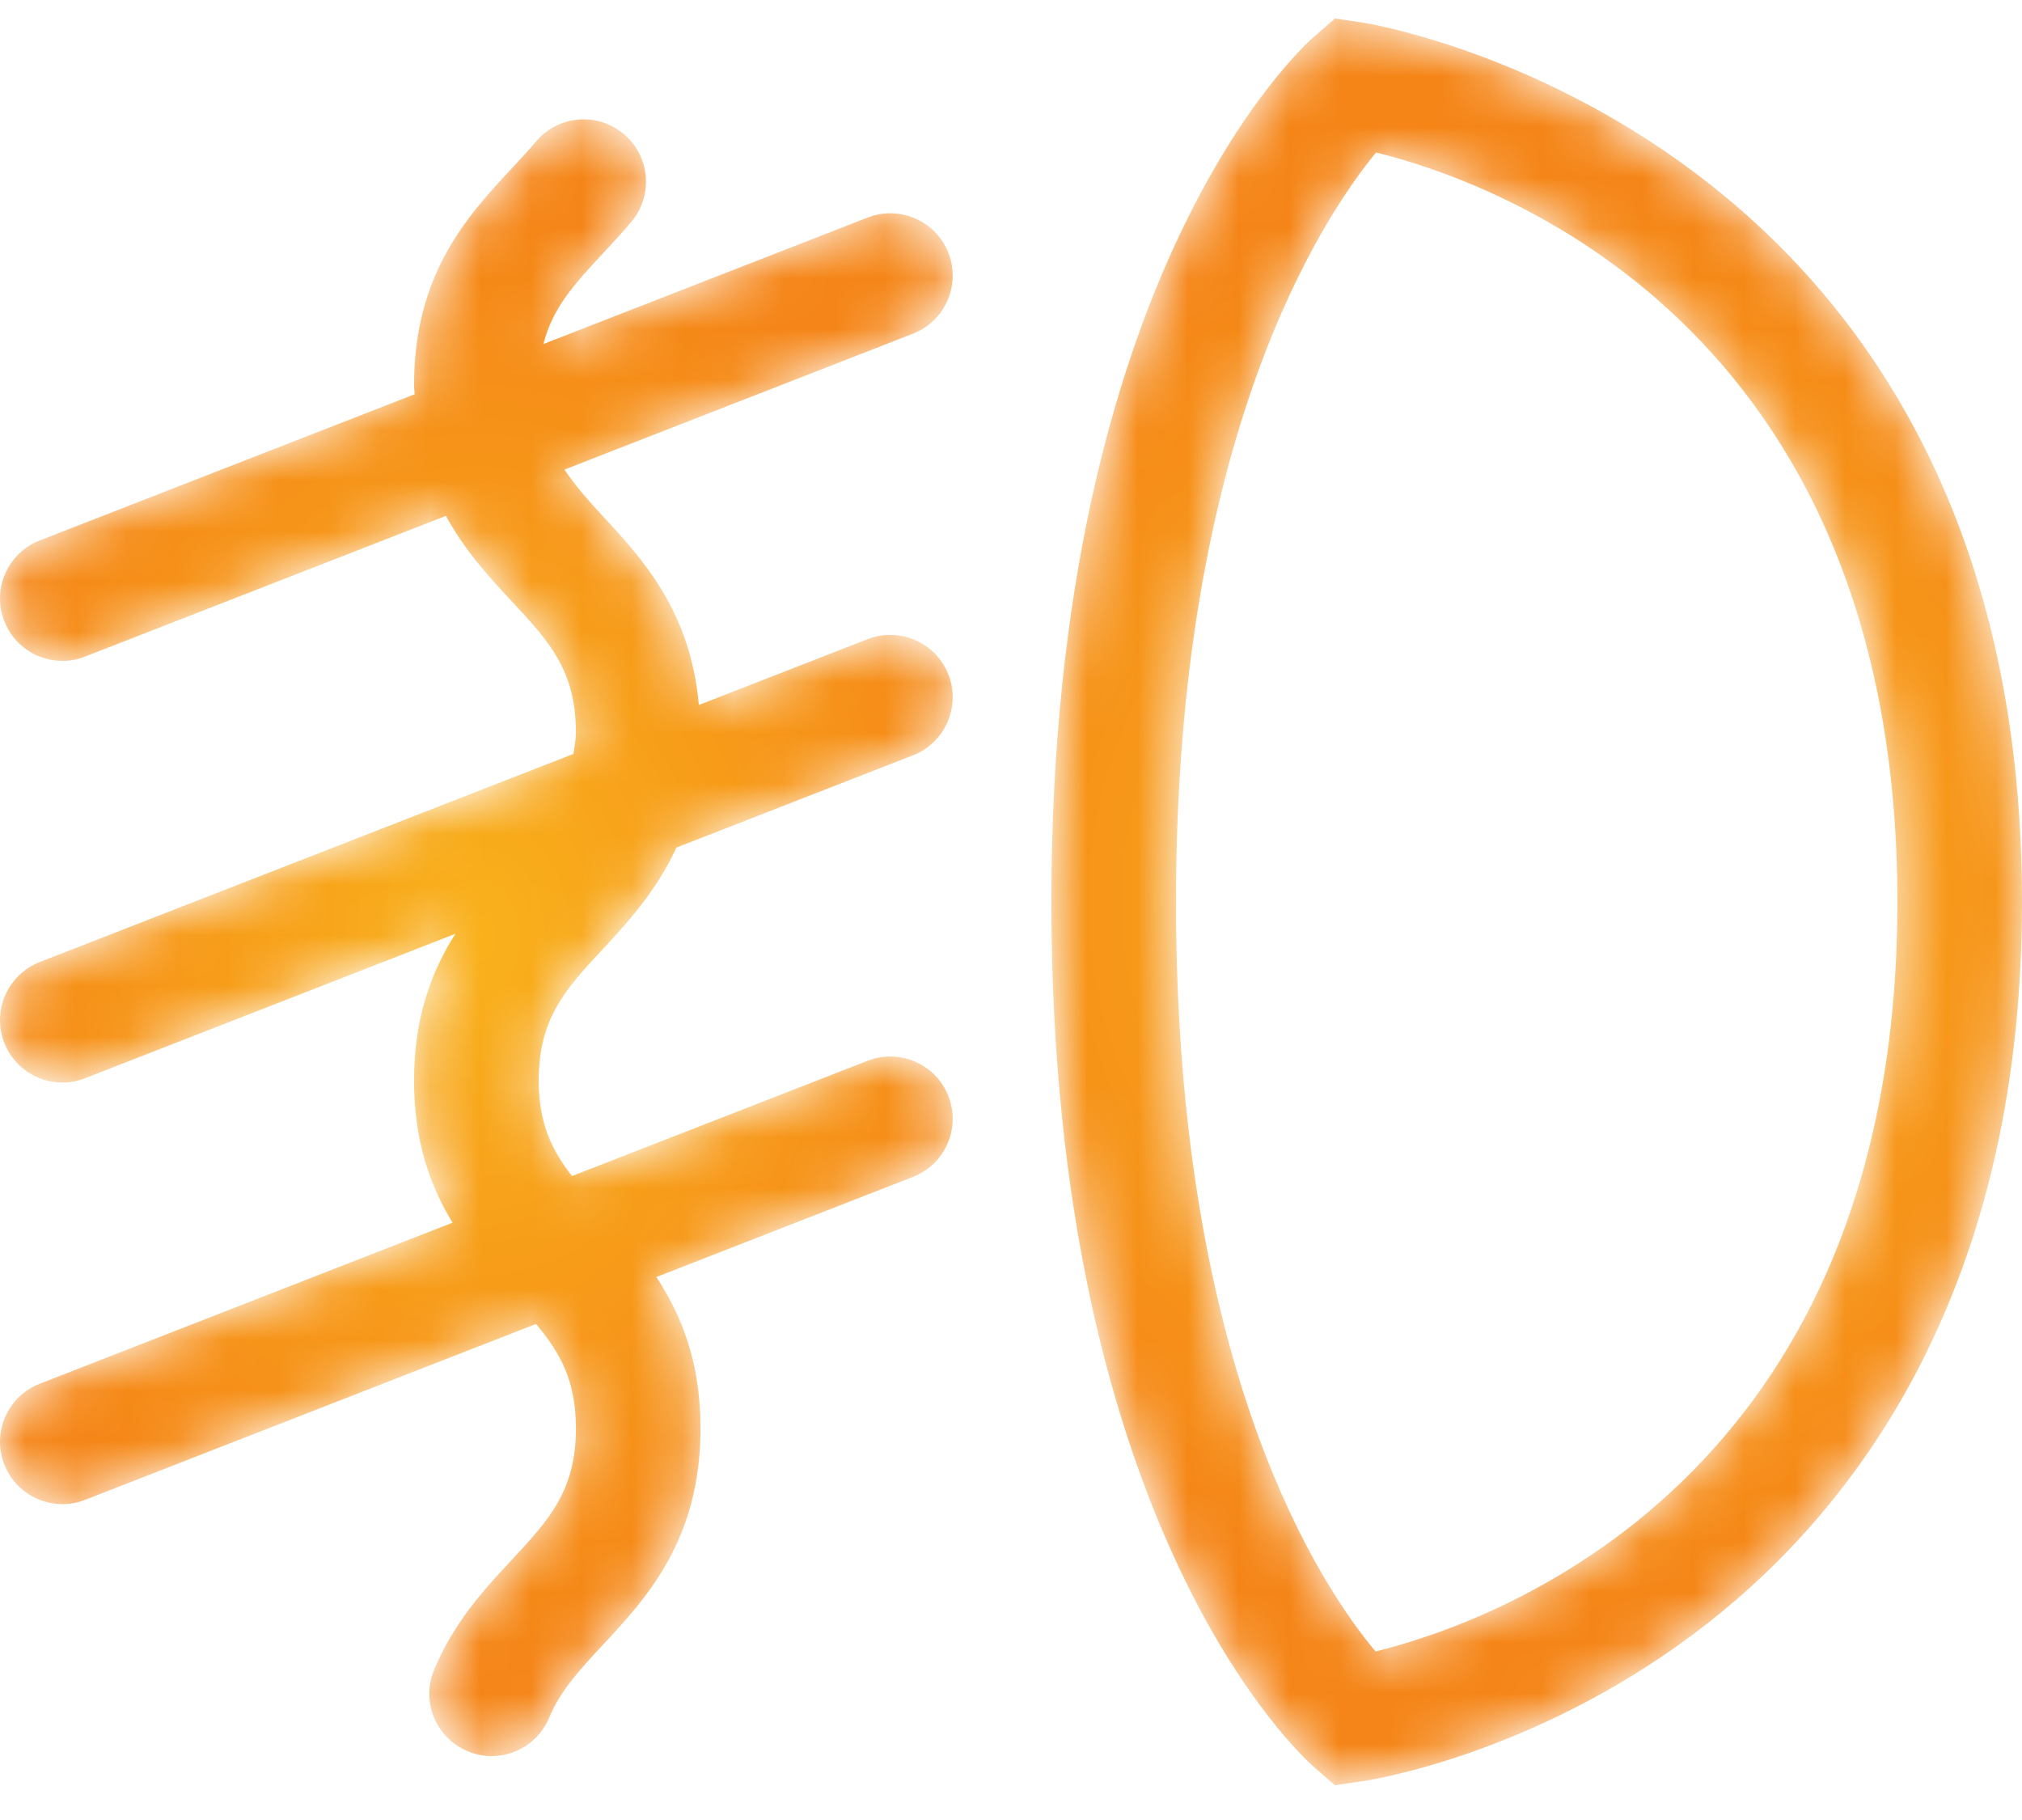
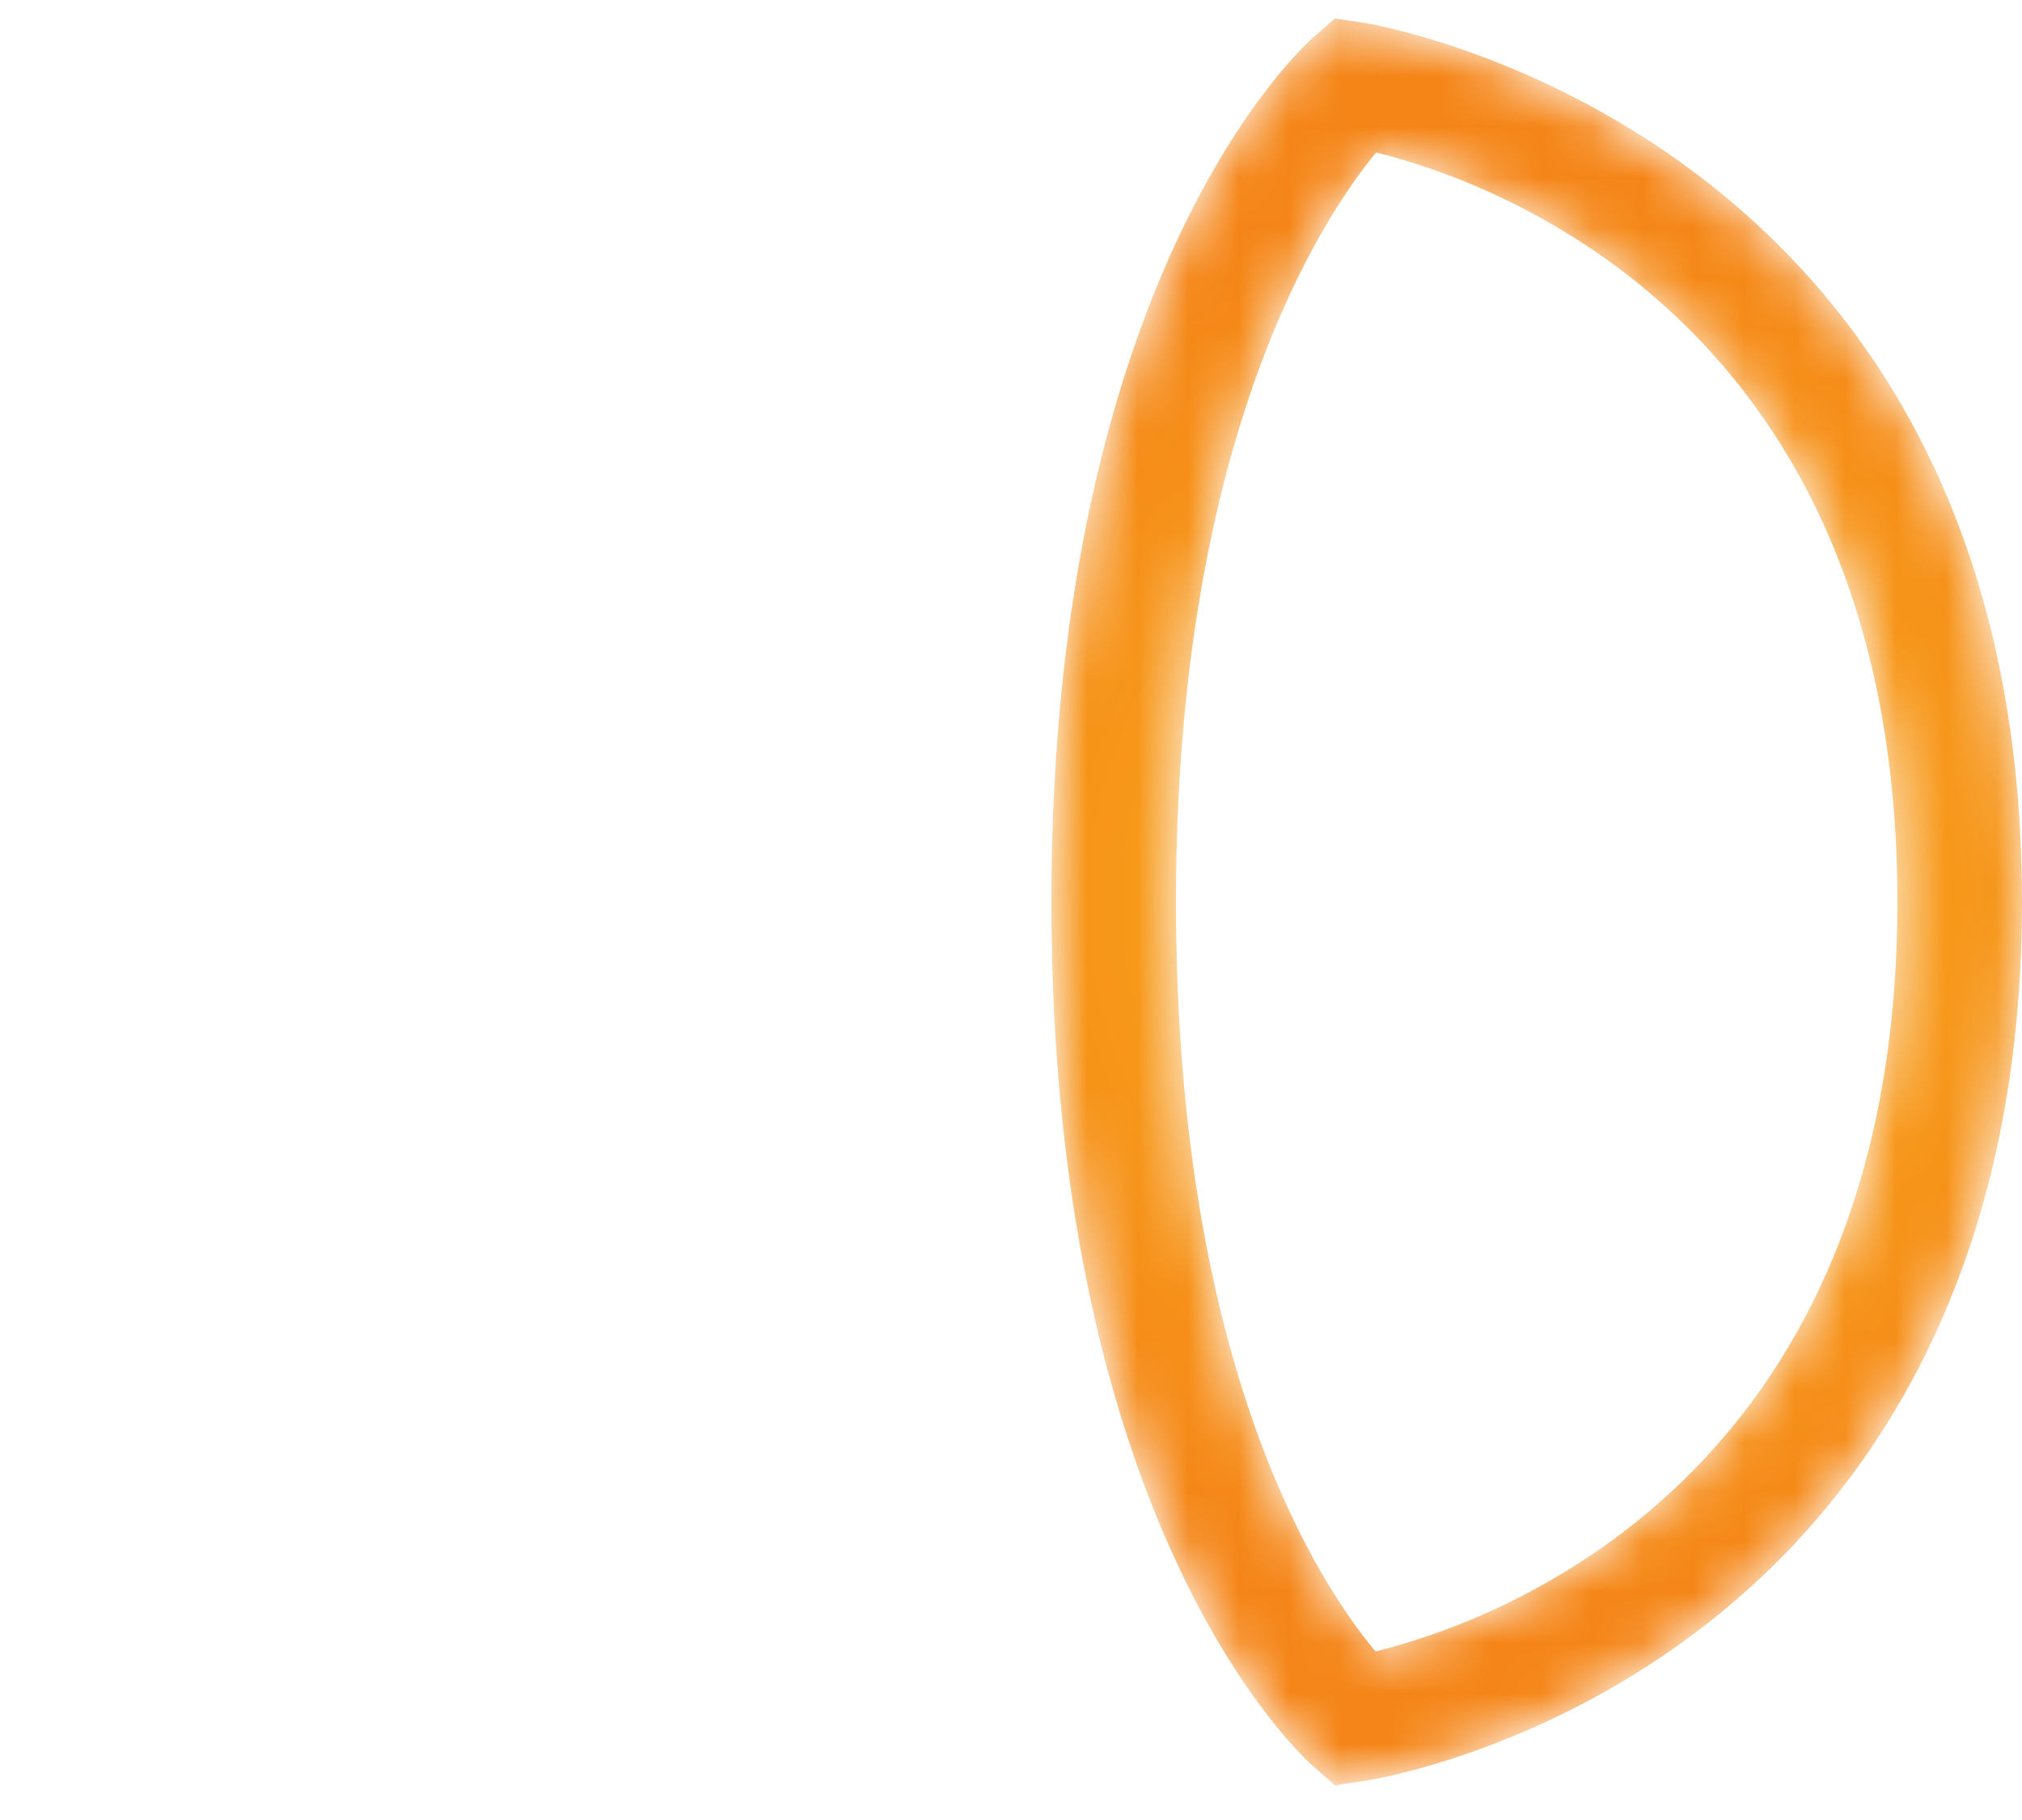
<svg xmlns="http://www.w3.org/2000/svg" width="40" height="36" viewBox="0 0 40 36" fill="none">
  <mask id="mask0_344_1316" style="mask-type:luminance" maskUnits="userSpaceOnUse" x="20" y="0" width="20" height="36">
    <path d="M27.222 3.016C26.157 4.309 23.264 8.664 23.264 17.839C23.264 27.119 26.148 31.401 27.212 32.666C29.525 32.097 37.535 29.302 37.535 17.84C37.535 6.395 29.552 3.591 27.222 3.016ZM26.407 35.313L25.979 34.939C25.768 34.753 20.799 30.269 20.799 17.839C20.799 5.411 25.768 0.925 25.979 0.74L26.407 0.366L26.971 0.449C27.101 0.469 40 2.556 40 17.84C40 25.787 36.475 30.095 33.518 32.31C30.311 34.713 27.106 35.21 26.971 35.23L26.407 35.313Z" fill="white" />
  </mask>
  <g mask="url(#mask0_344_1316)">
    <path d="M27.222 3.016C26.157 4.309 23.264 8.664 23.264 17.839C23.264 27.119 26.148 31.401 27.212 32.666C29.525 32.097 37.535 29.302 37.535 17.84C37.535 6.395 29.552 3.591 27.222 3.016ZM26.407 35.313L25.979 34.939C25.768 34.753 20.799 30.269 20.799 17.839C20.799 5.411 25.768 0.925 25.979 0.74L26.407 0.366L26.971 0.449C27.101 0.469 40 2.556 40 17.84C40 25.787 36.475 30.095 33.518 32.31C30.311 34.713 27.106 35.21 26.971 35.23L26.407 35.313Z" fill="url(#paint0_radial_344_1316)" />
  </g>
  <mask id="mask1_344_1316" style="mask-type:luminance" maskUnits="userSpaceOnUse" x="0" y="2" width="19" height="33">
    <path d="M11.927 18.772C12.426 18.235 12.99 17.615 13.381 16.765L18.061 14.94C18.696 14.692 19.009 13.977 18.762 13.343C18.514 12.709 17.8 12.396 17.165 12.642L13.825 13.945C13.662 12.096 12.712 11.055 11.926 10.211C11.627 9.889 11.375 9.598 11.165 9.289L18.061 6.6C18.696 6.352 19.009 5.637 18.762 5.003C18.514 4.369 17.8 4.057 17.165 4.303L10.75 6.805C10.933 6.082 11.371 5.61 11.926 5.014C12.116 4.808 12.307 4.604 12.489 4.388C12.928 3.868 12.861 3.09 12.341 2.652C11.82 2.212 11.044 2.279 10.604 2.798C10.448 2.983 10.284 3.159 10.121 3.334C9.261 4.258 8.191 5.408 8.191 7.612C8.191 7.677 8.201 7.734 8.203 7.798L0.785 10.691C0.151 10.938 -0.163 11.654 0.085 12.287C0.275 12.775 0.741 13.073 1.234 13.073C1.383 13.073 1.534 13.046 1.681 12.988L8.821 10.204C9.198 10.896 9.686 11.424 10.122 11.892C10.859 12.684 11.393 13.257 11.393 14.491C11.393 14.651 11.361 14.774 11.343 14.913L0.785 19.03C0.151 19.278 -0.163 19.993 0.085 20.627C0.275 21.114 0.741 21.413 1.234 21.413C1.383 21.413 1.534 21.386 1.681 21.328L9.01 18.47C8.547 19.197 8.191 20.109 8.191 21.374C8.191 22.586 8.518 23.473 8.953 24.185L0.785 27.371C0.151 27.619 -0.163 28.333 0.085 28.967C0.275 29.454 0.741 29.752 1.234 29.752C1.383 29.752 1.534 29.725 1.681 29.668L10.603 26.188C11.079 26.752 11.393 27.309 11.393 28.253C11.393 29.49 10.859 30.063 10.122 30.857C9.585 31.433 8.978 32.087 8.587 33.031C8.327 33.66 8.625 34.38 9.255 34.641C9.408 34.705 9.569 34.736 9.725 34.736C10.209 34.736 10.669 34.448 10.865 33.973C11.085 33.441 11.476 33.021 11.926 32.536C12.788 31.611 13.858 30.46 13.858 28.253C13.858 26.937 13.474 26.001 12.983 25.26L18.061 23.279C18.696 23.032 19.009 22.317 18.762 21.683C18.514 21.049 17.8 20.736 17.165 20.982L11.315 23.263C10.919 22.754 10.657 22.222 10.657 21.374C10.657 20.138 11.19 19.565 11.927 18.772Z" fill="white" />
  </mask>
  <g mask="url(#mask1_344_1316)">
-     <path d="M11.927 18.772C12.426 18.235 12.99 17.615 13.381 16.765L18.061 14.94C18.696 14.692 19.009 13.977 18.762 13.343C18.514 12.709 17.8 12.396 17.165 12.642L13.825 13.945C13.662 12.096 12.712 11.055 11.926 10.211C11.627 9.889 11.375 9.598 11.165 9.289L18.061 6.6C18.696 6.352 19.009 5.637 18.762 5.003C18.514 4.369 17.8 4.057 17.165 4.303L10.75 6.805C10.933 6.082 11.371 5.61 11.926 5.014C12.116 4.808 12.307 4.604 12.489 4.388C12.928 3.868 12.861 3.09 12.341 2.652C11.82 2.212 11.044 2.279 10.604 2.798C10.448 2.983 10.284 3.159 10.121 3.334C9.261 4.258 8.191 5.408 8.191 7.612C8.191 7.677 8.201 7.734 8.203 7.798L0.785 10.691C0.151 10.938 -0.163 11.654 0.085 12.287C0.275 12.775 0.741 13.073 1.234 13.073C1.383 13.073 1.534 13.046 1.681 12.988L8.821 10.204C9.198 10.896 9.686 11.424 10.122 11.892C10.859 12.684 11.393 13.257 11.393 14.491C11.393 14.651 11.361 14.774 11.343 14.913L0.785 19.03C0.151 19.278 -0.163 19.993 0.085 20.627C0.275 21.114 0.741 21.413 1.234 21.413C1.383 21.413 1.534 21.386 1.681 21.328L9.01 18.47C8.547 19.197 8.191 20.109 8.191 21.374C8.191 22.586 8.518 23.473 8.953 24.185L0.785 27.371C0.151 27.619 -0.163 28.333 0.085 28.967C0.275 29.454 0.741 29.752 1.234 29.752C1.383 29.752 1.534 29.725 1.681 29.668L10.603 26.188C11.079 26.752 11.393 27.309 11.393 28.253C11.393 29.49 10.859 30.063 10.122 30.857C9.585 31.433 8.978 32.087 8.587 33.031C8.327 33.66 8.625 34.38 9.255 34.641C9.408 34.705 9.569 34.736 9.725 34.736C10.209 34.736 10.669 34.448 10.865 33.973C11.085 33.441 11.476 33.021 11.926 32.536C12.788 31.611 13.858 30.46 13.858 28.253C13.858 26.937 13.474 26.001 12.983 25.26L18.061 23.279C18.696 23.032 19.009 22.317 18.762 21.683C18.514 21.049 17.8 20.736 17.165 20.982L11.315 23.263C10.919 22.754 10.657 22.222 10.657 21.374C10.657 20.138 11.19 19.565 11.927 18.772Z" fill="url(#paint1_radial_344_1316)" />
-   </g>
+     </g>
  <defs>
    <radialGradient id="paint0_radial_344_1316" cx="0" cy="0" r="1" gradientUnits="userSpaceOnUse" gradientTransform="translate(30.399 17.839) scale(14.098 14.098)">
      <stop stop-color="#F9B11B" />
      <stop offset="1" stop-color="#F58517" />
    </radialGradient>
    <radialGradient id="paint1_radial_344_1316" cx="0" cy="0" r="1" gradientUnits="userSpaceOnUse" gradientTransform="translate(9.423 18.548) scale(10.962 14.415)">
      <stop stop-color="#F9B11B" />
      <stop offset="1" stop-color="#F58517" />
    </radialGradient>
  </defs>
</svg>